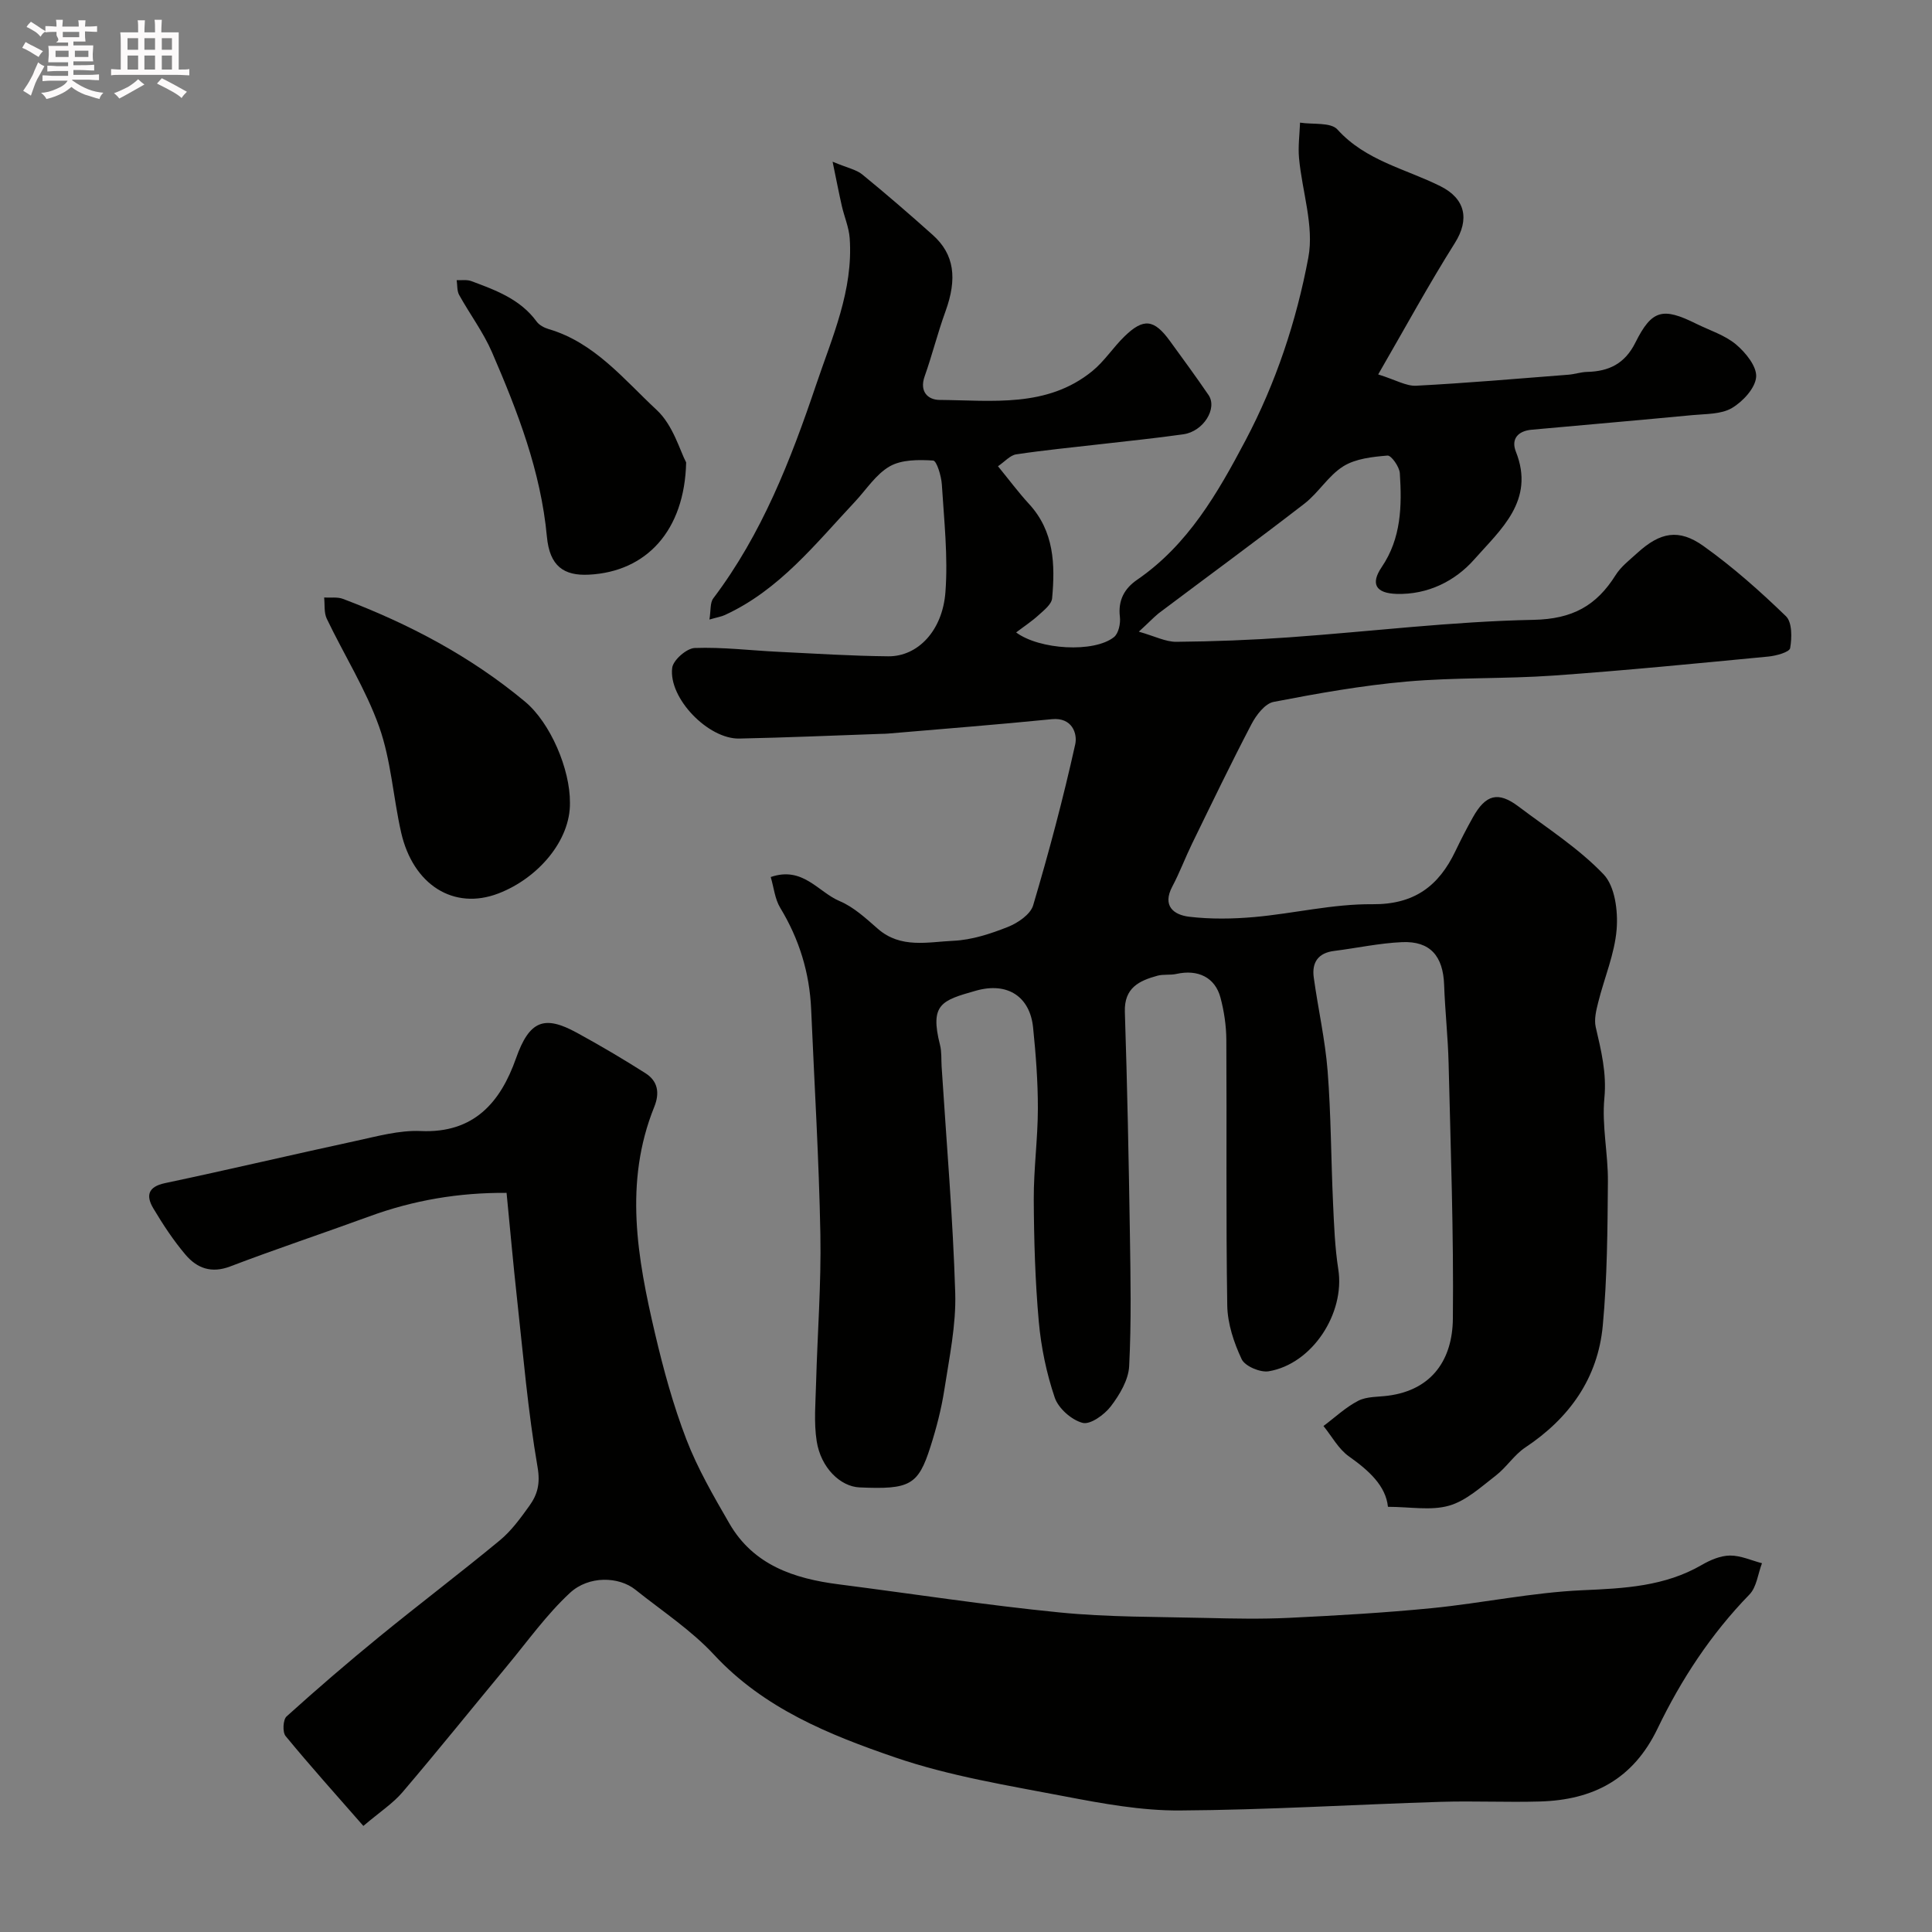
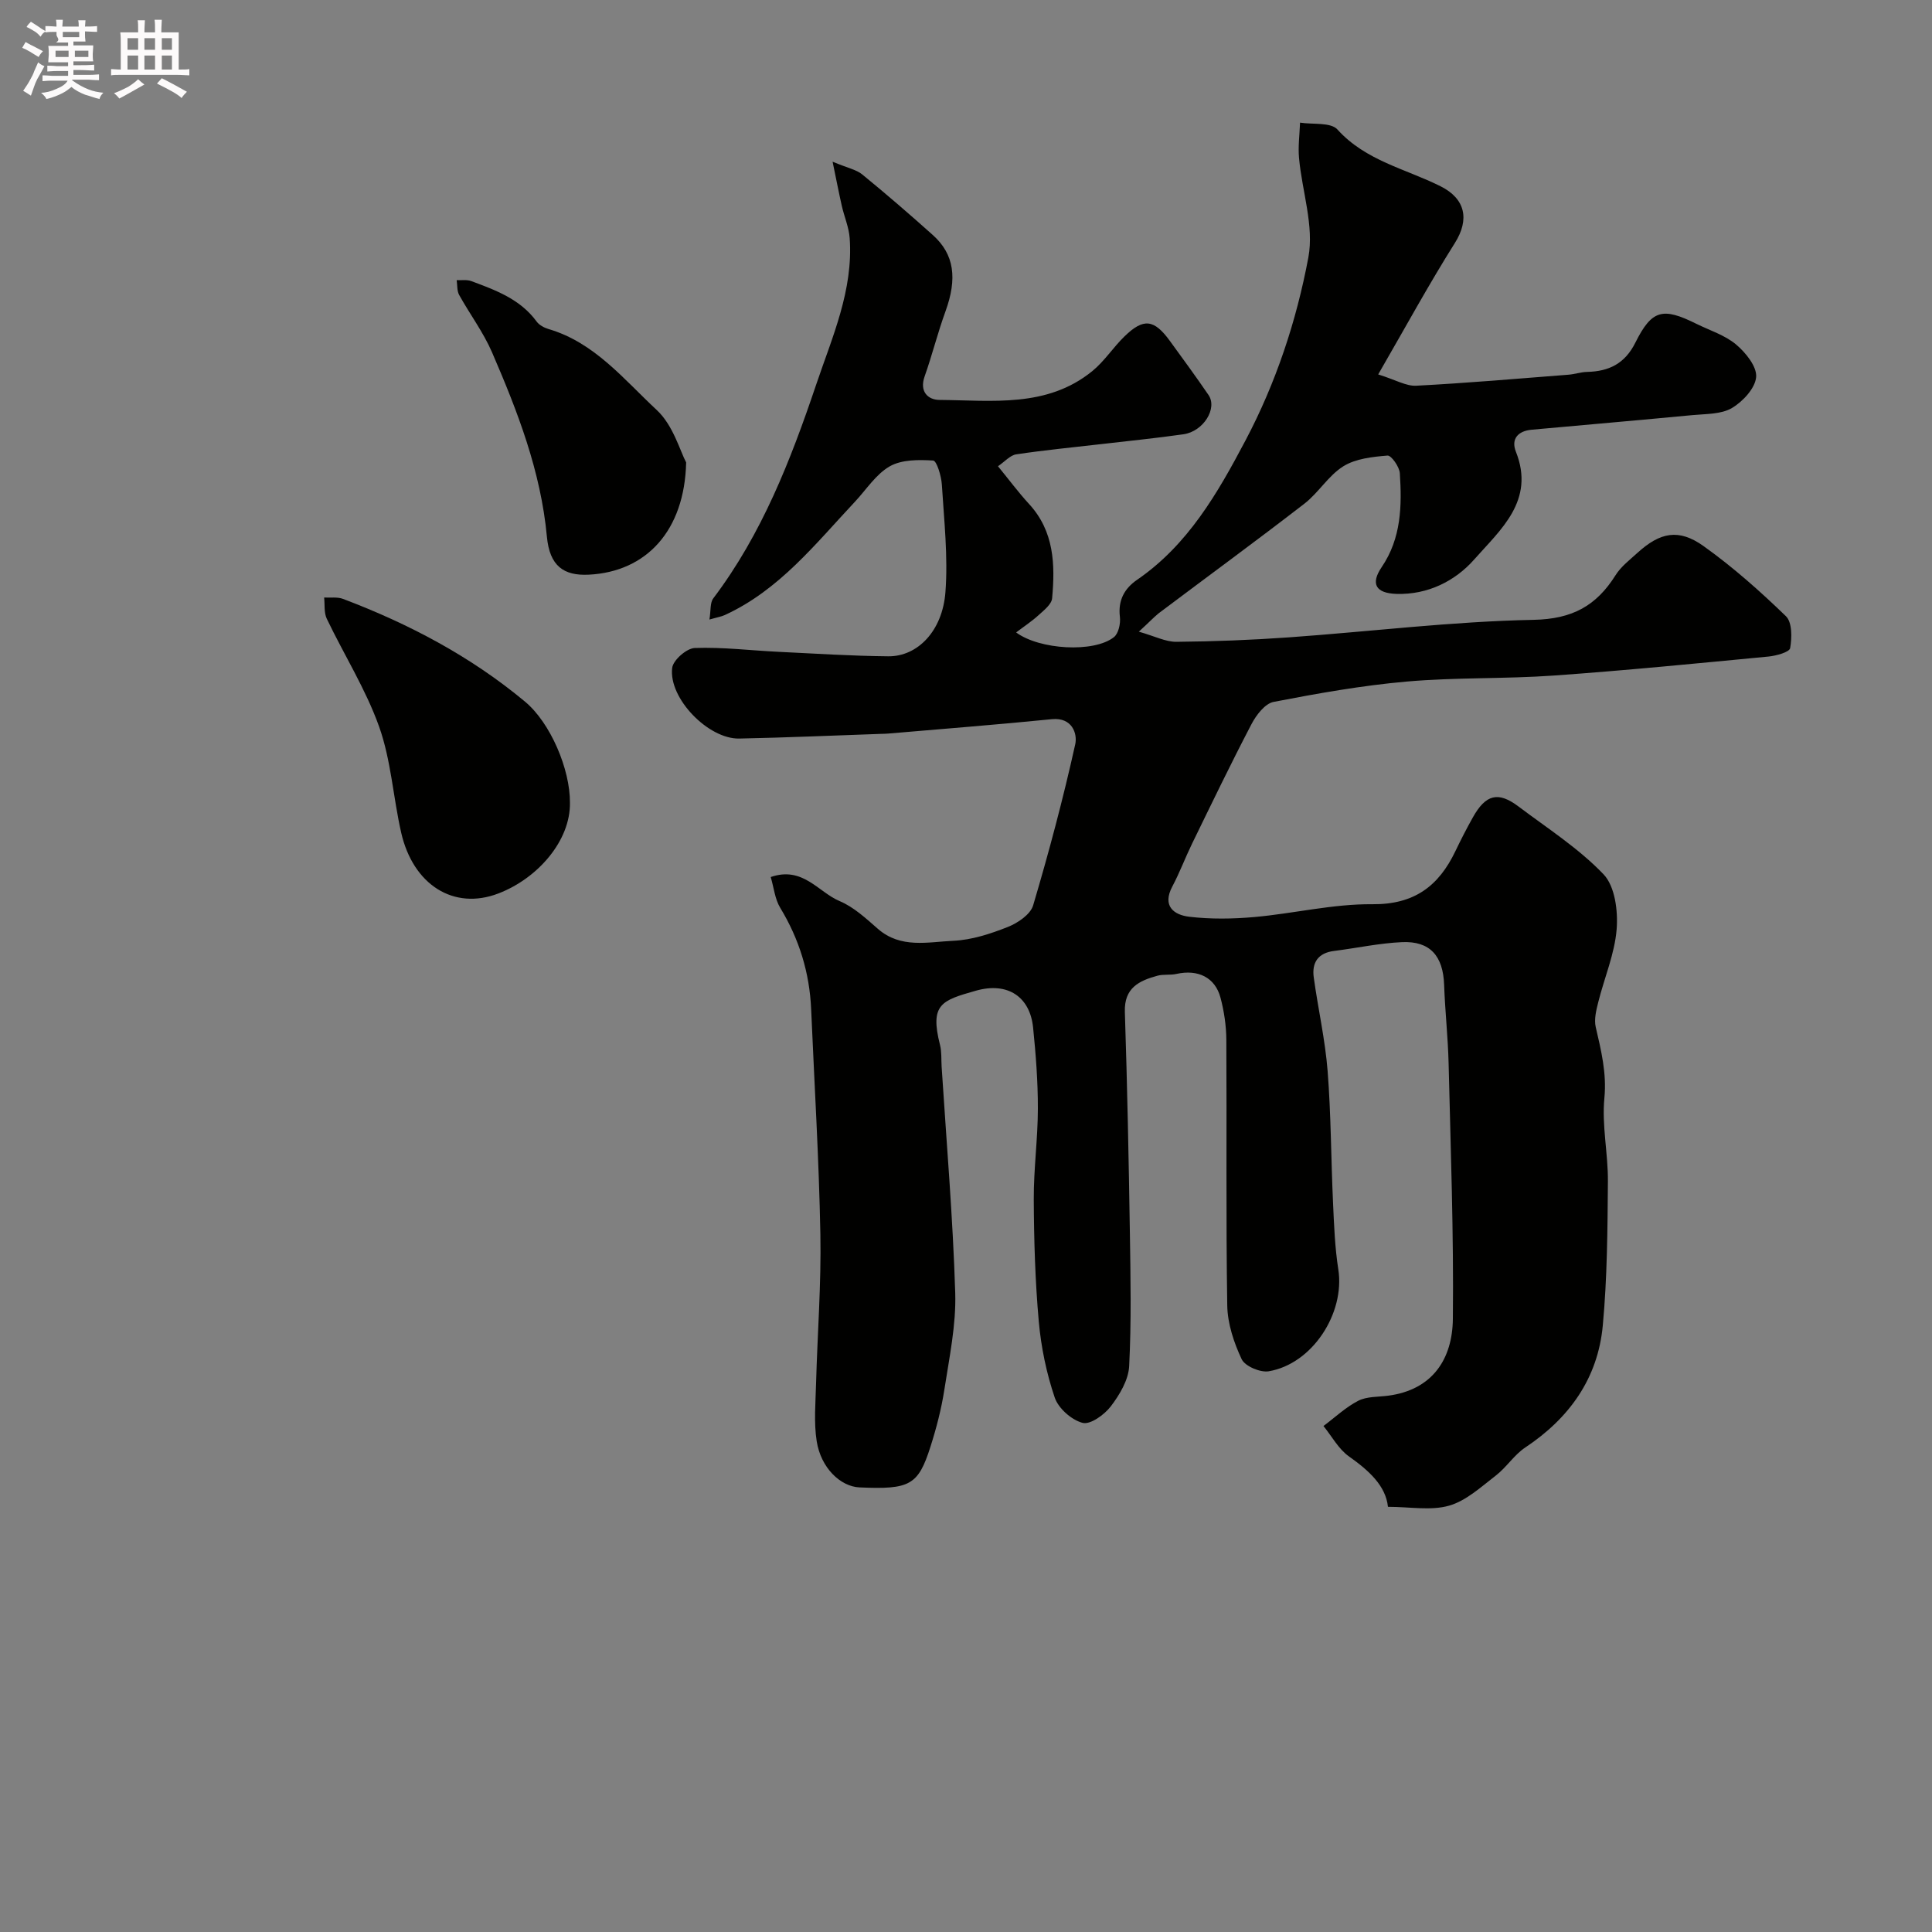
<svg xmlns="http://www.w3.org/2000/svg" enable-background="new 0 0 400 400" viewBox="0 0 400 400">
  <rect x="0" y="0" width="400" height="400" fill="#808080" stroke="none" />
  <path d="m6.8 9.5c.6.3 1.3.7 2.1 1.1-.4.4-.7.8-.9 1.2-.7-.4-1.3-.8-1.8-1.1s-1.1-.6-1.6-.8c.2-.4.5-.8.7-1.2.4.2.8.5 1.5.8zm.9 6.9c-.3.6-.5 1.1-.7 1.7s-.4 1.1-.6 1.7c-.6-.4-1.1-.7-1.6-1 .7-1 1.2-1.8 1.5-2.4.3-.5.6-1.1.8-1.7.3-.6.5-1.2.8-1.8.3.3.8.6 1.3.8-.7 1.3-1.2 2.2-1.5 2.7zm.1-11c.4.3 1 .7 1.7 1.1-.5.2-.8.6-1.1 1.1-.5-.6-1-1-1.4-1.2s-.9-.6-1.5-.8c.2-.4.5-.7.9-1.1.5.3.9.6 1.4.9zm10.5 13.1c1 .4 2 .6 3.1.7-.4.4-.7.8-.8 1.3-.9-.2-1.9-.6-3-.9-1-.4-2-.9-2.8-1.6-.5.4-1.1.9-1.9 1.3s-1.9.9-3.3 1.2c-.1-.3-.5-.8-1.1-1.3 1 0 2.1-.3 3.2-.8 1.2-.5 1.9-1 2.3-1.7h-3.2c-.4 0-1 0-2 .1v-1.2c1 0 1.7.1 2 .1h3.3v-1h-2.3c-.2 0-.9 0-2 .1v-1.2c1.2 0 1.9.1 2 .1h2.3v-.8h-4.1c0-.7.1-1.2.1-1.6 0-.5 0-1.1-.1-1.8h4.1v-.7h-2.5c1-.6.1-1.1.1-1.6v-.6h-.5c-.4 0-1 0-1.8.1v-1.3c1.2 0 1.9.1 2.1.1h.2c0-.3 0-.8-.1-1.4h1.4c0 .6-.1 1-.1 1.4h3.4c0-.4 0-.8-.1-1.3h1.5c0 .4-.1.9-.1 1.3.7 0 1.5 0 2.5-.1v1.2c-1 0-1.8-.1-2.5-.1v.6c0 .3 0 .8.1 1.5h-2.5v.8h4.1c0 .7-.1 1.3-.1 1.8s0 1 .1 1.5h-4.1v.8h1.4c.8 0 1.8 0 2.9-.1v1.2c-1 0-1.9-.1-2.8-.1h-1.5v1h3.2c.3 0 1 0 2.1-.1v1.2c-1.1 0-1.8-.1-2.1-.1h-3.4l-.1.1c1.4 1 2.4 1.5 3.4 1.9zm-4.1-6.7v-1.3h-2.7v1.3zm2.2-4.1v-1.1h-3.4v1.1zm1.9 4.1v-1.3h-2.8v1.3z" fill="#fcfafa" />
  <path d="m37 6.7v2.3 5.4c1 0 1.8 0 2.2-.1v1.3c-.6 0-1.5-.1-2.5-.1h-11.9c-.7 0-1.3 0-1.8.1v-1.3c.5 0 1.1.1 2 .1v-5.2c0-1 0-1.8-.1-2.5h3.7c0-1.3 0-2.1-.1-2.5h1.5c0 .4-.1 1.3-.1 2.5h2.2c0-1.2 0-2.1-.1-2.6h1.5c0 .4-.1 1.3-.1 2.6zm-12.3 13.7c-.3-.4-.7-.8-1.1-1.1 1.1-.4 2.1-.9 2.9-1.3.8-.5 1.5-1 2.1-1.6.4.4.9.8 1.3 1.1-2.5 1.4-4.2 2.4-5.2 2.9zm3.9-10.1v-2.4h-2.2v2.4zm0 4.1v-2.9h-2.2v2.9zm3.5-4.1v-2.4h-2.2v2.4zm0 4.1v-2.9h-2.2v2.9zm.4 2.9 1-1.1c.6.3 1.4.7 2.5 1.3s2 1.1 2.7 1.5c-.4.4-.8.8-1.1 1.3-.8-.8-2.5-1.7-5.1-3zm3.1-7v-2.4h-2.1v2.4zm0 4.1v-2.9h-2.1v2.9z" fill="#fcfafa" />
  <g fill="#010100">
    <path d="m235.78 130.78c3.32.94 5.55 2.12 7.78 2.1 7.76-.07 15.52-.37 23.26-.92 16.9-1.2 33.78-3.3 50.69-3.63 8.05-.16 13-2.92 16.98-9.25 1.12-1.79 2.94-3.17 4.54-4.63 4.68-4.25 8.53-5.06 13.67-1.39 6.07 4.33 11.7 9.33 17.06 14.52 1.3 1.26 1.25 4.46.87 6.61-.15.83-2.87 1.58-4.48 1.74-14.84 1.42-29.67 2.89-44.53 3.94-10.1.71-20.29.35-30.38 1.24-9.24.81-18.44 2.45-27.55 4.21-1.78.34-3.59 2.71-4.57 4.58-4.28 8.18-8.28 16.5-12.33 24.8-1.42 2.92-2.56 5.99-4.08 8.85-2.13 4.03.32 5.87 3.49 6.25 4.46.53 9.06.46 13.54.06 8.15-.73 16.27-2.73 24.39-2.65 8.68.08 13.74-3.76 17.2-11 1.13-2.36 2.33-4.7 3.61-6.98 2.66-4.76 5.24-5.43 9.44-2.26 6.01 4.53 12.48 8.67 17.62 14.05 2.37 2.48 3.01 7.59 2.71 11.37-.41 5.1-2.55 10.05-3.81 15.1-.42 1.67-.89 3.56-.52 5.16 1.12 4.85 2.29 9.5 1.79 14.71-.55 5.68.78 11.52.73 17.28-.08 9.94-.14 19.91-1.06 29.79-1.01 10.92-6.9 19.17-16.04 25.25-2.31 1.53-3.89 4.11-6.11 5.82-3.05 2.35-6.14 5.22-9.67 6.23-3.77 1.08-8.09.24-12.66.24-.45-4.36-3.94-7.51-8.08-10.44-2.16-1.53-3.54-4.16-5.27-6.29 2.39-1.78 4.6-3.89 7.21-5.23 1.78-.91 4.11-.77 6.2-1.05 9.23-1.22 13.29-7.66 13.38-15.89.19-17.62-.46-35.25-.88-52.87-.13-5.44-.74-10.87-.93-16.31-.21-5.96-2.9-9.09-8.72-8.83-4.7.21-9.36 1.23-14.05 1.82-3.33.41-4.65 2.41-4.22 5.5.89 6.47 2.36 12.87 2.87 19.36.71 9.07.7 18.19 1.12 27.28.21 4.6.38 9.24 1.09 13.78 1.42 9.08-5.36 19.59-14.41 21.11-1.75.29-4.9-1.05-5.59-2.49-1.62-3.44-2.93-7.38-2.99-11.14-.29-18.33-.08-36.66-.19-55-.02-2.91-.46-5.9-1.21-8.72-1.12-4.22-4.68-5.91-9.12-4.92-1.28.29-2.68.03-3.93.37-3.8 1.04-6.91 2.51-6.75 7.49.5 15.26.8 30.53 1.04 45.8.14 9.19.32 18.39-.15 27.56-.15 2.86-1.98 5.92-3.8 8.31-1.33 1.74-4.25 3.84-5.84 3.42-2.29-.6-5.01-3-5.77-5.24-1.71-5.04-2.82-10.41-3.3-15.73-.75-8.4-1-16.85-1.04-25.29-.03-6.27.84-12.54.85-18.8.01-5.6-.42-11.22-.99-16.8-.64-6.31-5.21-9.49-11.83-7.62-7.11 2.02-9.59 2.76-7.44 11.24.36 1.42.24 2.96.33 4.45 1 15.63 2.34 31.26 2.82 46.9.2 6.64-1.23 13.37-2.25 20.01-.62 4-1.65 7.97-2.88 11.82-2.54 7.99-4.27 8.88-14.7 8.42-3.94-.18-7.98-4.04-8.85-9.55-.62-3.92-.23-8.02-.13-12.04.28-10.27 1.08-20.54.89-30.8-.29-15.54-1.24-31.07-1.91-46.61-.33-7.56-2.47-14.52-6.41-21.01-1.1-1.82-1.31-4.17-1.96-6.36 6.65-2.3 9.83 3.12 14.26 4.98 2.93 1.23 5.46 3.59 7.92 5.74 4.73 4.14 10.37 2.72 15.63 2.48 3.81-.17 7.68-1.44 11.27-2.86 2.07-.82 4.69-2.59 5.25-4.47 3.27-11.02 6.23-22.15 8.72-33.37.47-2.15-.61-5.61-4.86-5.18-11.29 1.13-22.6 2.01-33.9 2.98-.5.04-1 .05-1.5.06-9.77.34-19.53.77-29.31.97-6.41.13-14.67-8.35-13.88-14.64.2-1.61 2.99-4.05 4.67-4.11 5.75-.21 11.52.51 17.29.79 7.6.37 15.2.86 22.8.93 6.03.05 11.2-5.22 11.81-13.28.56-7.37-.28-14.85-.74-22.27-.11-1.78-1.07-4.94-1.8-4.98-3-.19-6.52-.21-8.99 1.2-2.88 1.65-4.88 4.86-7.26 7.39-8.17 8.71-15.63 18.24-26.89 23.4-.72.33-1.52.45-3.18.93.31-1.85.1-3.47.8-4.39 10.07-13.32 16.01-28.59 21.29-44.22 3.34-9.9 7.71-19.54 6.95-30.34-.16-2.25-1.12-4.44-1.63-6.68-.58-2.56-1.08-5.14-1.91-9.16 3.11 1.3 4.9 1.63 6.13 2.63 4.97 4.06 9.83 8.26 14.61 12.54 4.47 3.99 5.11 9.01 2.62 15.85-1.61 4.42-2.74 9.01-4.31 13.44-1.11 3.14.7 4.84 3.07 4.86 10.91.08 22.24 1.68 31.64-5.96 2.51-2.04 4.33-4.92 6.68-7.2 3.94-3.83 6.12-3.56 9.41.97 2.69 3.7 5.4 7.39 7.98 11.17 1.9 2.78-1.06 7.54-5.18 8.13-5.67.81-11.37 1.38-17.06 2.04-5.86.68-11.74 1.24-17.58 2.12-1.26.19-2.35 1.5-3.77 2.46 2.31 2.82 4.25 5.44 6.44 7.82 5.2 5.65 5.41 12.53 4.77 19.52-.11 1.24-1.67 2.46-2.77 3.46-1.43 1.31-3.08 2.39-4.68 3.61 4.84 3.59 16.12 4.25 20.25.97.96-.76 1.4-2.84 1.23-4.22-.41-3.42.96-5.86 3.55-7.64 10.55-7.24 16.68-17.93 22.44-28.83 6.31-11.93 10.57-24.78 13.03-37.91 1.22-6.51-1.3-13.69-1.93-20.58-.22-2.42.12-4.89.21-7.34 2.65.42 6.36-.12 7.75 1.43 5.84 6.47 14.1 8.12 21.33 11.74 5.14 2.57 6.07 6.84 2.97 11.76-5.42 8.6-10.28 17.54-15.87 27.2 3.65 1.14 5.79 2.44 7.85 2.34 10.52-.55 21.02-1.46 31.53-2.28 1.3-.1 2.57-.55 3.87-.58 4.53-.11 7.82-1.7 10-6.07 3.41-6.83 5.67-7.34 12.58-3.91 2.79 1.38 5.93 2.35 8.25 4.29 2 1.68 4.35 4.58 4.17 6.75-.19 2.32-2.76 5.09-5.02 6.42-2.22 1.31-5.35 1.2-8.11 1.46-11.12 1.06-22.24 2.02-33.36 3.03-2.83.26-4.29 1.92-3.25 4.55 4.03 10.14-3.22 16.17-8.62 22.3-3.93 4.46-9.6 7.34-16.11 7.14-4.26-.14-5.42-2.05-3.06-5.54 4.07-5.99 4.2-12.69 3.76-19.45-.09-1.33-1.77-3.71-2.55-3.65-3.12.26-6.6.63-9.15 2.22-3.09 1.93-5.13 5.48-8.07 7.75-9.96 7.7-20.12 15.13-30.18 22.7-1.08.89-2.05 1.93-4.09 3.79z" />
-     <path d="m75.23 378.04c-5.51-6.3-10.94-12.34-16.1-18.61-.67-.81-.54-3.39.2-4.06 6.27-5.66 12.68-11.18 19.22-16.52 8.25-6.74 16.75-13.17 24.96-19.96 2.37-1.96 4.26-4.58 6.08-7.11 1.68-2.33 2.3-4.59 1.71-8.01-2-11.61-2.99-23.4-4.28-35.13-.77-7-1.39-14.02-2.14-21.67-9.89-.07-19.27 1.52-28.41 4.87-9.59 3.51-19.29 6.73-28.83 10.37-3.89 1.48-6.85.35-9.2-2.4-2.52-2.96-4.69-6.27-6.69-9.62-1.54-2.58-1.19-4.48 2.43-5.24 13.17-2.78 26.26-5.88 39.42-8.72 4.46-.96 9.04-2.26 13.5-2.06 11.05.5 16.53-5.99 19.72-15.02 2.8-7.95 5.91-8.99 12.6-5.34 4.83 2.64 9.58 5.44 14.22 8.39 2.55 1.62 2.99 4.06 1.82 6.96-6.32 15.64-3.5 31.32.15 46.91 1.74 7.42 3.76 14.83 6.49 21.93 2.33 6.06 5.65 11.78 8.91 17.42 4.98 8.62 13.39 11.42 22.64 12.6 15.24 1.95 30.44 4.31 45.73 5.82 10.07 1 20.25.89 30.38 1.14 5.7.14 11.41.25 17.09-.02 9.87-.48 19.76-1.04 29.59-2.01 10.42-1.03 20.77-3.25 31.2-3.71 8.67-.38 17.01-.78 24.72-5.25 1.75-1.02 3.86-1.91 5.81-1.93 2.21-.02 4.42 1.01 6.63 1.59-.84 2.19-1.1 4.94-2.6 6.48-7.96 8.18-14.15 17.62-19.02 27.75-5.07 10.54-13.37 14.78-24.34 15.1-6.83.2-13.67-.14-20.5.07-18.03.56-36.05 1.68-54.08 1.79-7.93.05-15.96-1.42-23.8-2.92-11.81-2.27-23.83-4.19-35.14-8.07-13.64-4.68-27.16-10.12-37.49-21.26-4.75-5.12-10.78-9.06-16.29-13.47-3.39-2.71-9.62-2.97-13.56.69-4.83 4.48-8.73 9.97-12.97 15.08-7.23 8.71-14.32 17.54-21.67 26.16-1.96 2.31-4.65 4.05-8.11 6.99z" />
    <path d="m118 166.19c.13 7.77-6.54 15.61-14.81 18.79-9.23 3.55-17.67-1.76-20.14-12.63-1.65-7.27-2.08-14.93-4.55-21.88-2.76-7.76-7.27-14.89-10.85-22.38-.6-1.26-.38-2.91-.54-4.38 1.31.08 2.75-.16 3.92.29 13.63 5.16 26.41 11.89 37.66 21.26 5.29 4.4 9.36 14.03 9.31 20.93z" />
    <path d="m142.06 95.74c-.32 14.12-8.22 22.64-20.15 23.24-5.21.26-8.11-1.79-8.68-7.86-1.26-13.55-6.07-25.94-11.37-38.2-1.8-4.15-4.59-7.87-6.8-11.86-.47-.85-.35-2.03-.51-3.06 1.02.05 2.12-.14 3.03.2 5.05 1.88 10.13 3.73 13.52 8.37.53.73 1.55 1.28 2.45 1.55 9.54 2.79 15.6 10.43 22.4 16.75 3.42 3.16 4.83 8.47 6.11 10.87z" />
  </g>
</svg>